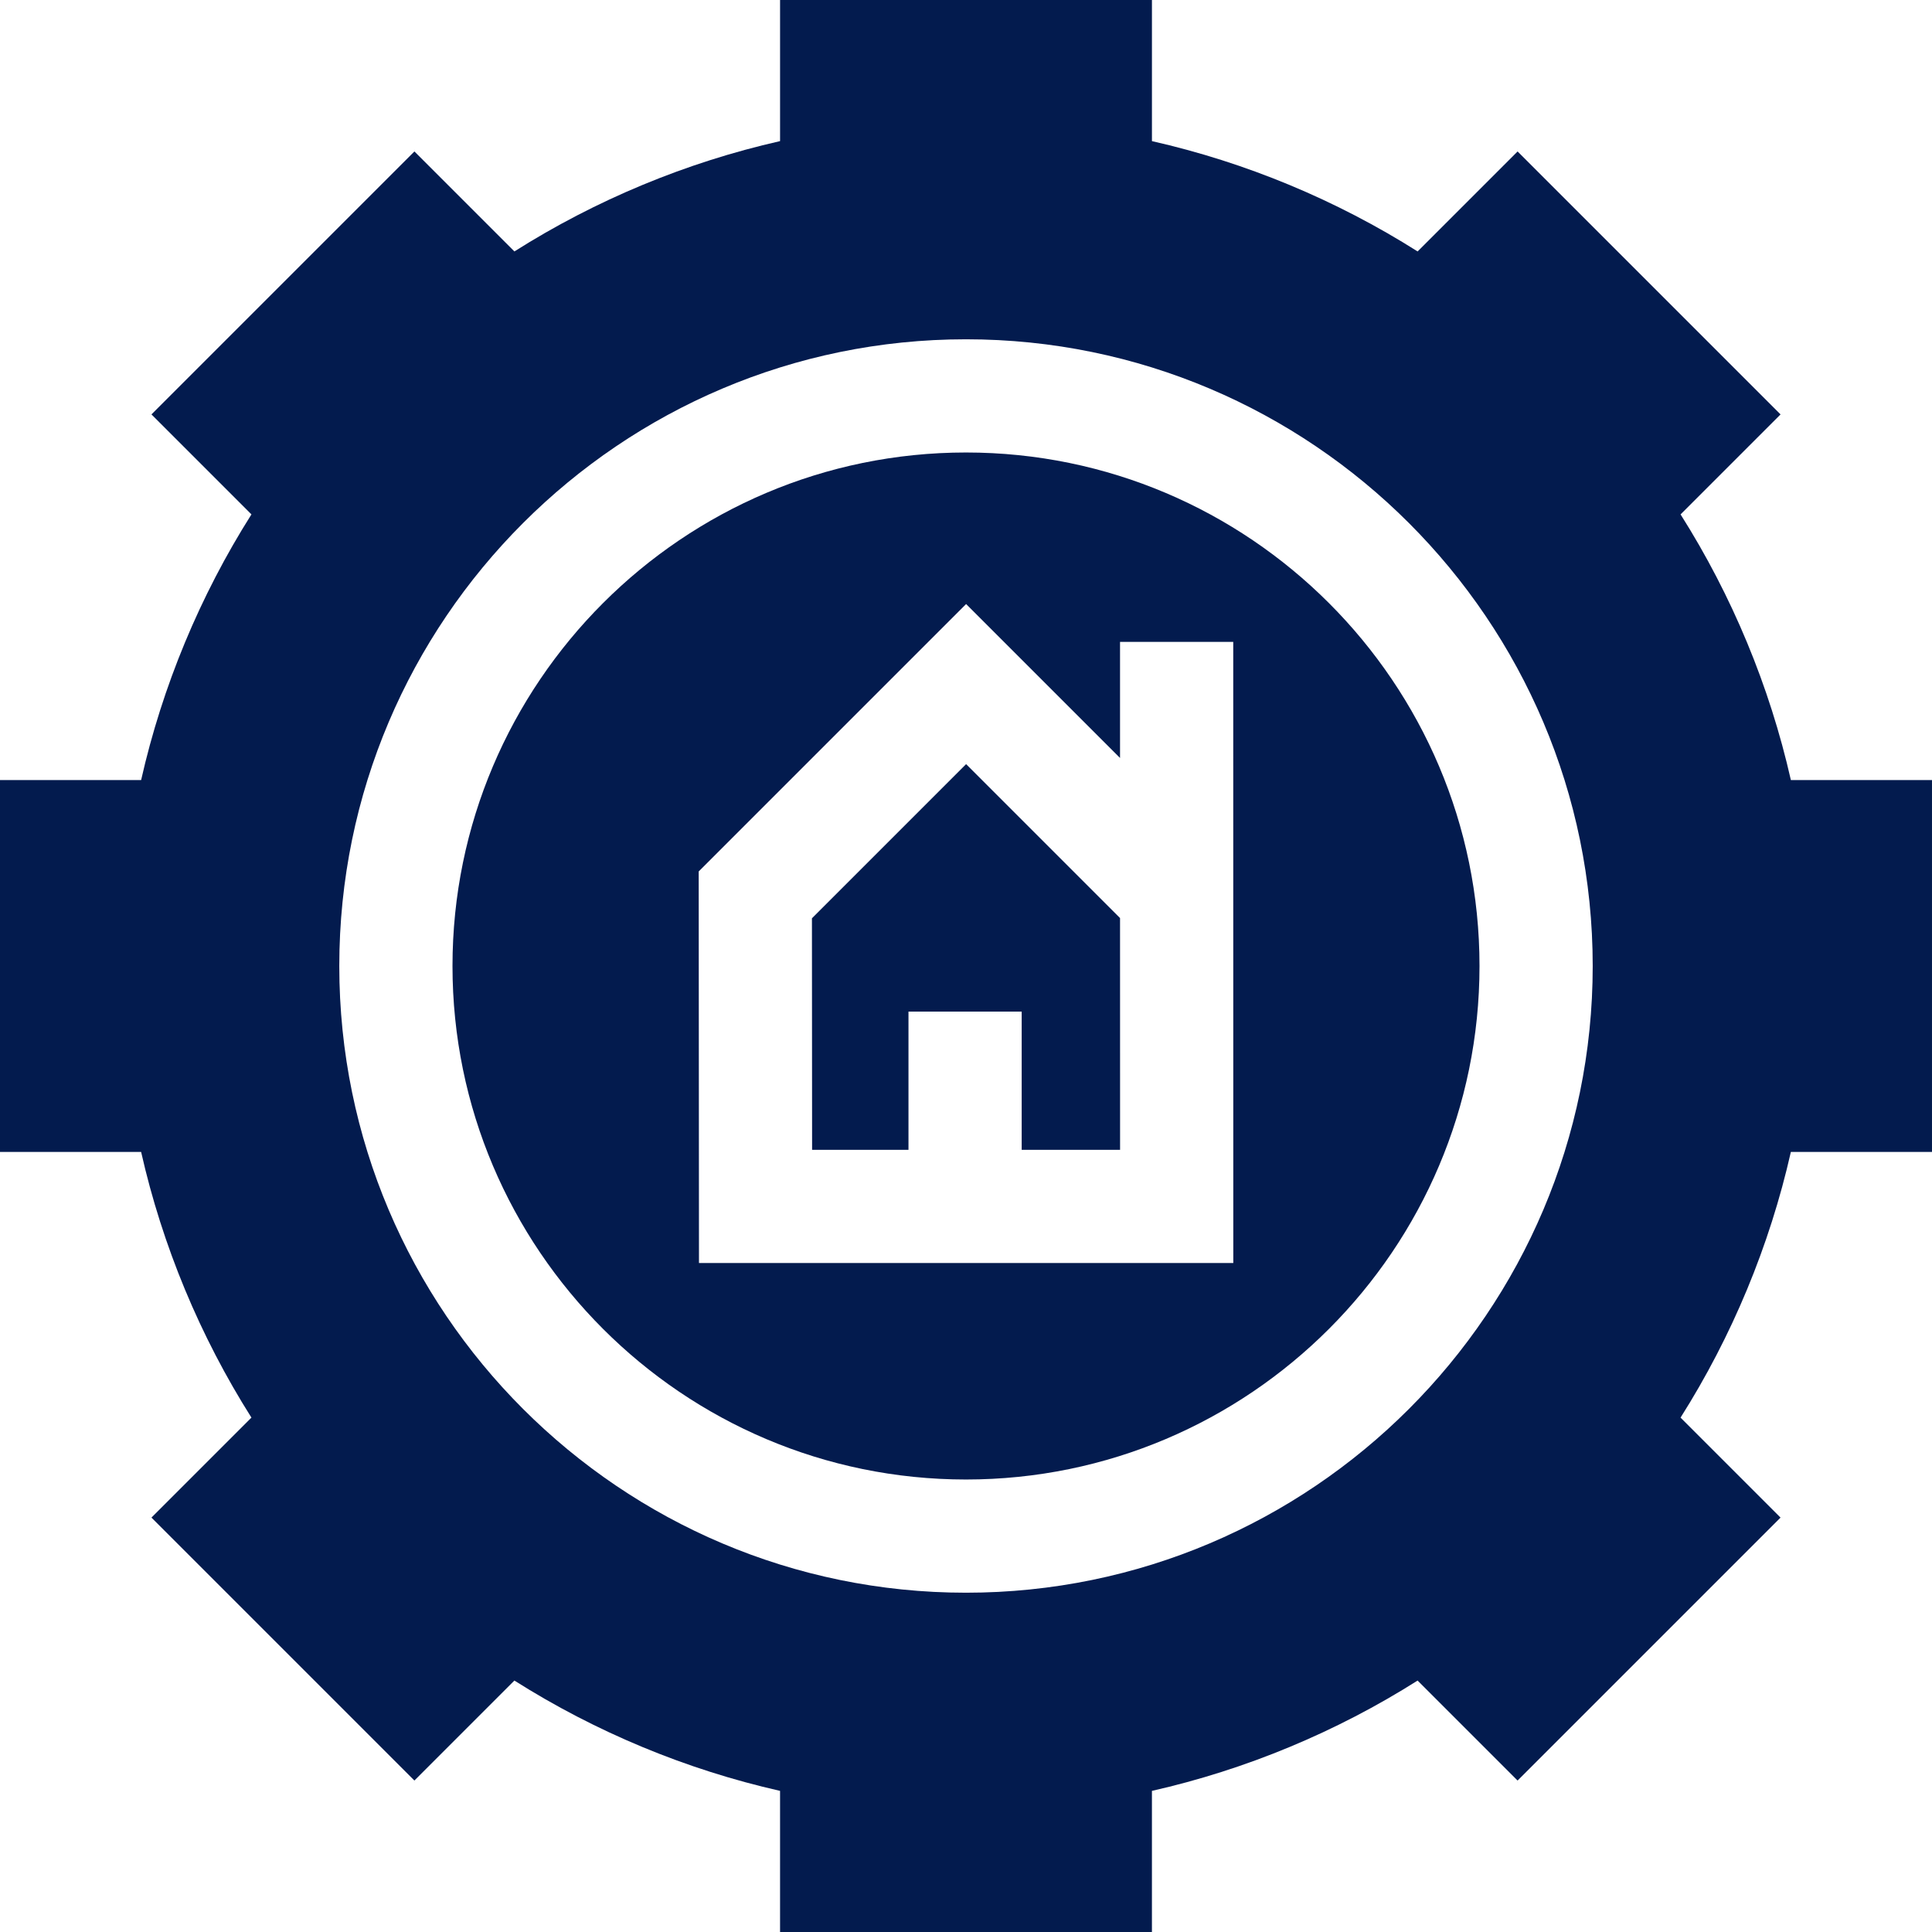
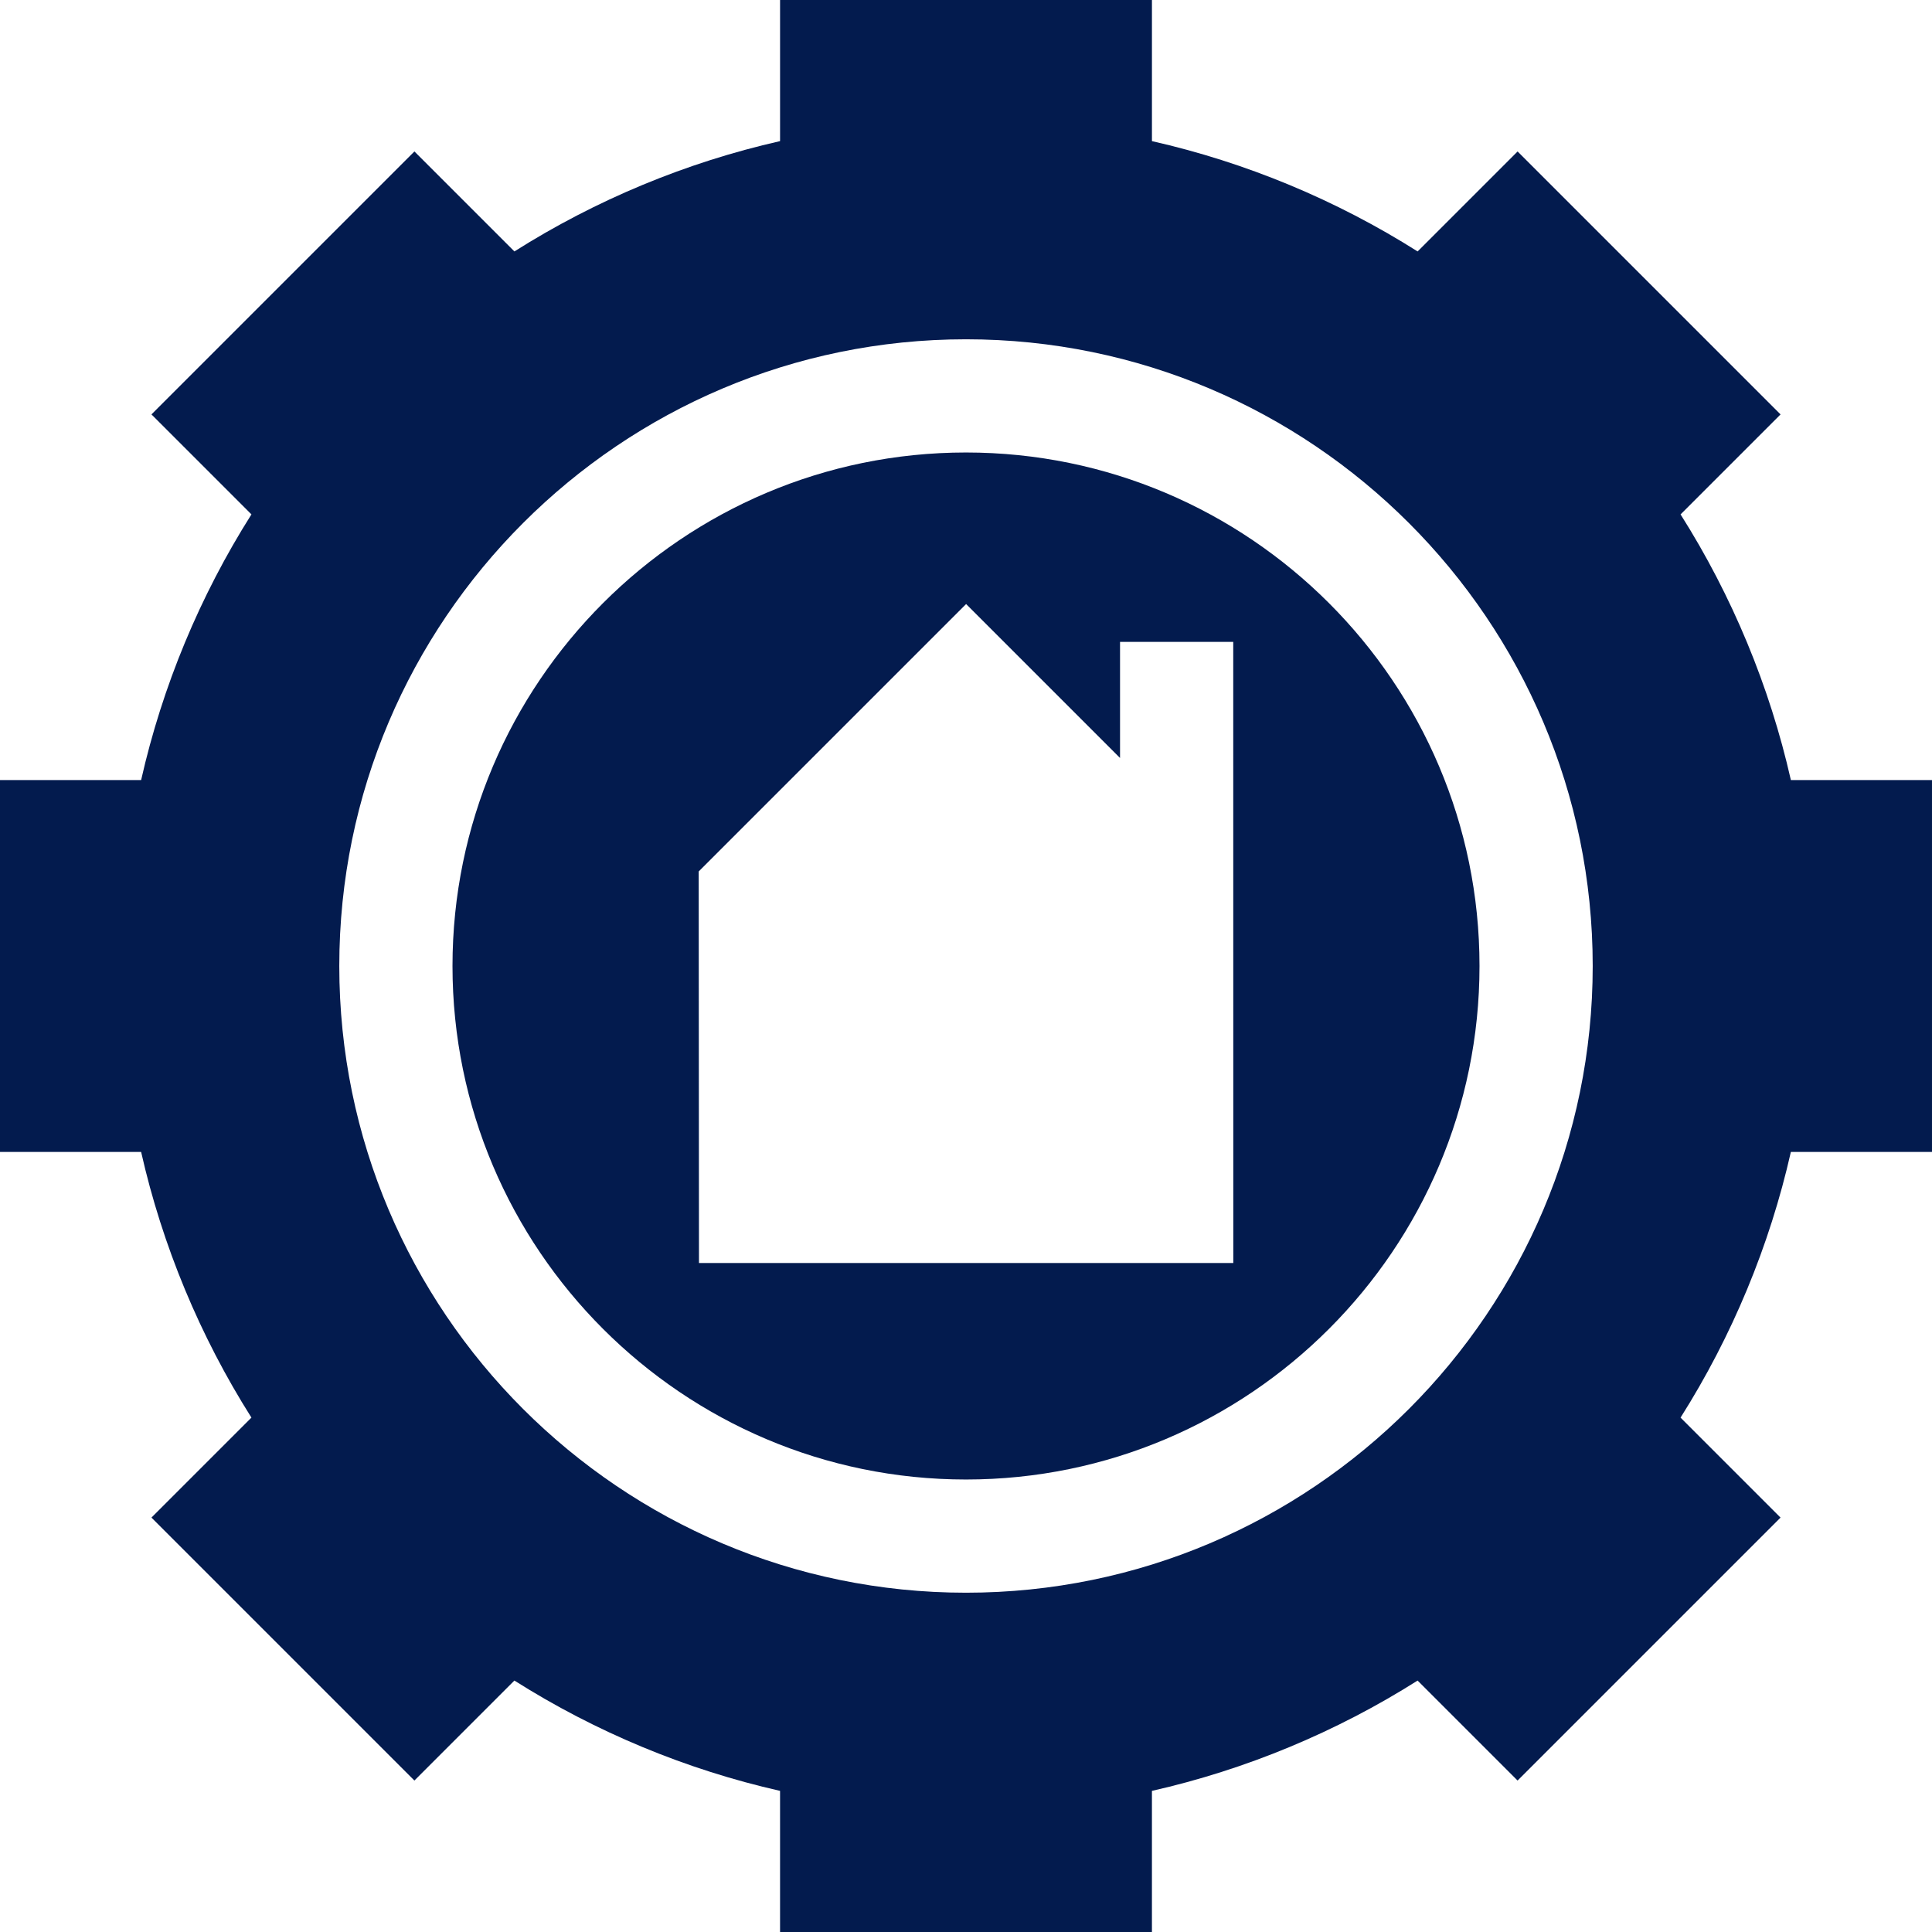
<svg xmlns="http://www.w3.org/2000/svg" id="Capa_1" enable-background="new 0 0 512 512" height="300" viewBox="0 0 512 512" width="300" version="1.1">
  <g width="100%" height="100%" transform="matrix(1,0,0,1,0,0)">
    <g>
-       <path d="m256.029 202.501-40.858 40.859.043 61.351h25.542v-36.632h30v36.632h26.075l-.01-61.418z" fill="#031b4e" fill-opacity="1" data-original-color="#000000ff" stroke="none" stroke-opacity="1" />
      <path d="m474.601 206.725c-5.624-24.854-15.572-48.812-29.234-70.405l26.496-26.496-69.686-69.686-26.496 26.496c-21.593-13.663-45.551-23.611-70.405-29.235v-37.399h-98.551v37.399c-24.854 5.624-48.812 15.572-70.405 29.235l-26.496-26.496-69.686 69.686 26.496 26.496c-13.663 21.594-23.61 45.551-29.234 70.405h-37.4v98.55h37.399c5.624 24.854 15.572 48.812 29.234 70.405l-26.496 26.496 69.685 69.685 26.496-26.496c21.594 13.663 45.551 23.611 70.405 29.235v37.4h98.551v-37.398c24.854-5.624 48.812-15.572 70.405-29.235l26.496 26.496 69.685-69.685-26.496-26.496c13.663-21.594 23.61-45.551 29.234-70.405h37.402v-98.55h-37.399zm-218.601 215.36c-91.58 0-166.085-74.505-166.085-166.085s74.505-166.085 166.085-166.085 166.085 74.505 166.085 166.085-74.505 166.085-166.085 166.085z" fill="#031b4e" fill-opacity="1" data-original-color="#000000ff" stroke="none" stroke-opacity="1" />
      <path d="m256 119.915c-75.038 0-136.085 61.048-136.085 136.085s61.047 136.085 136.085 136.085 136.085-61.047 136.085-136.085-61.047-136.085-136.085-136.085zm-70.765 214.796-.073-103.77 70.867-70.867 40.791 40.791v-30.757h30l.016 164.604h-141.601z" fill="#031b4e" fill-opacity="1" data-original-color="#000000ff" stroke="none" stroke-opacity="1" />
    </g>
  </g>
</svg>